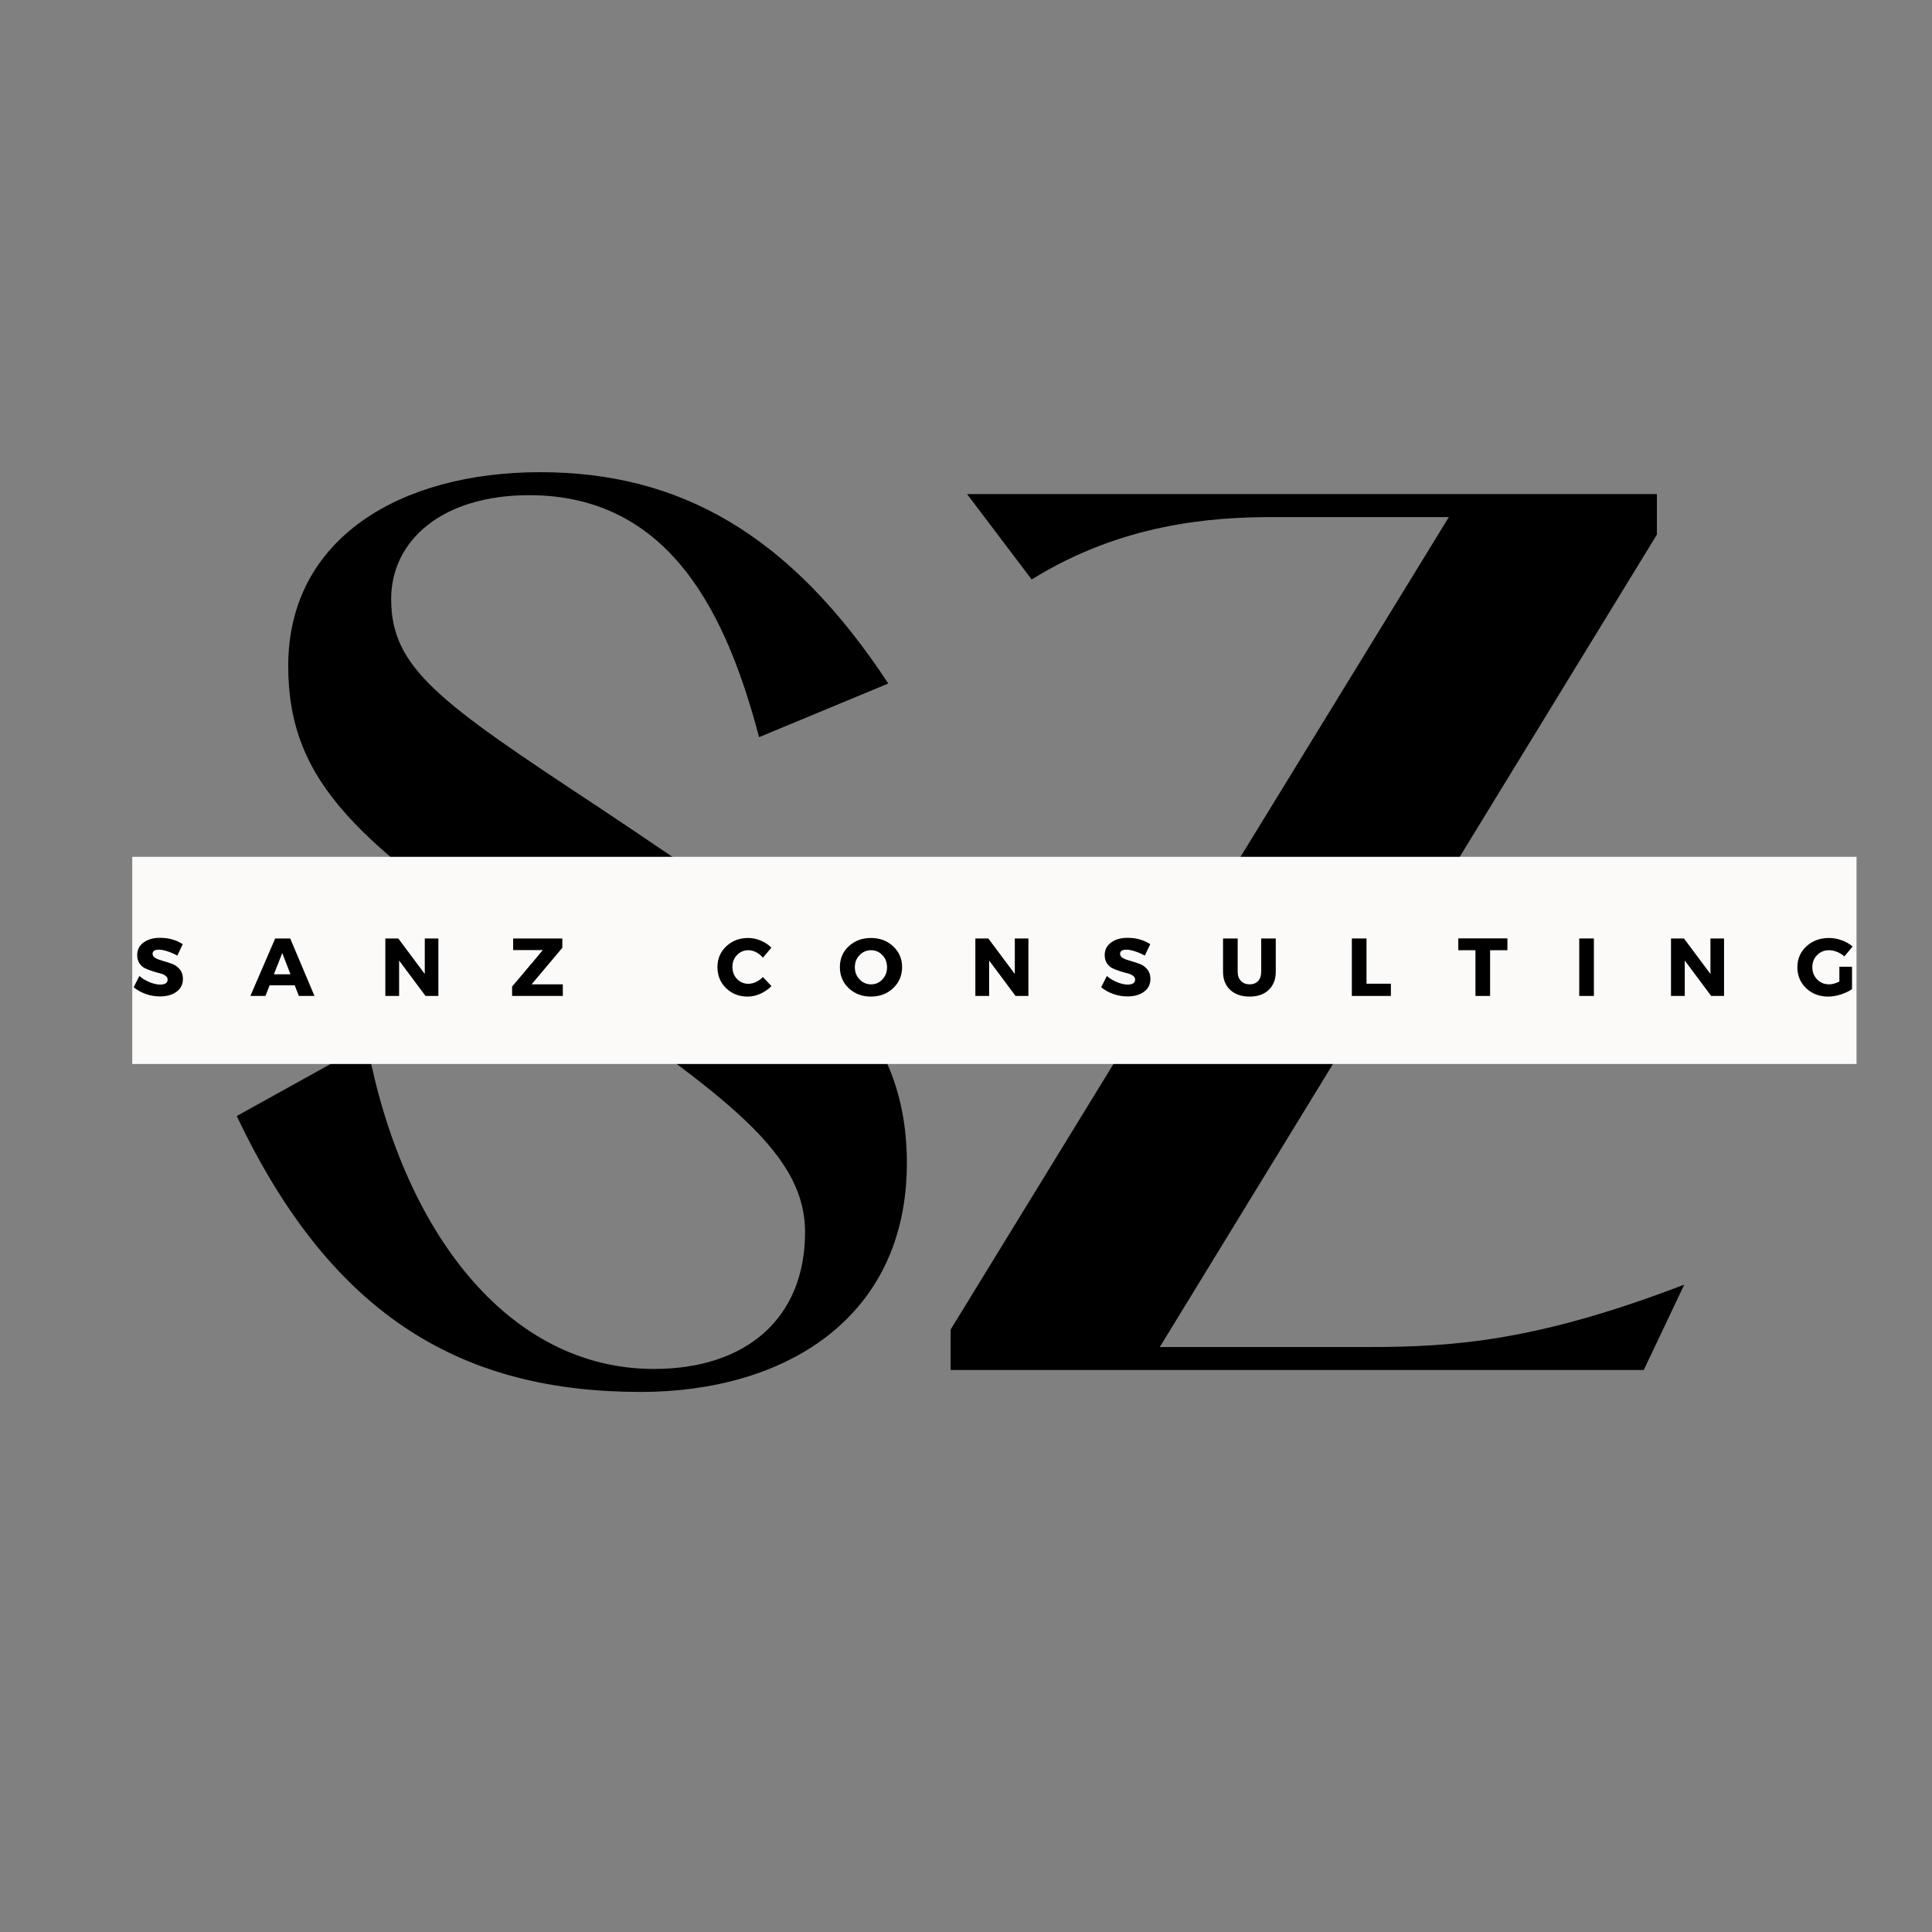
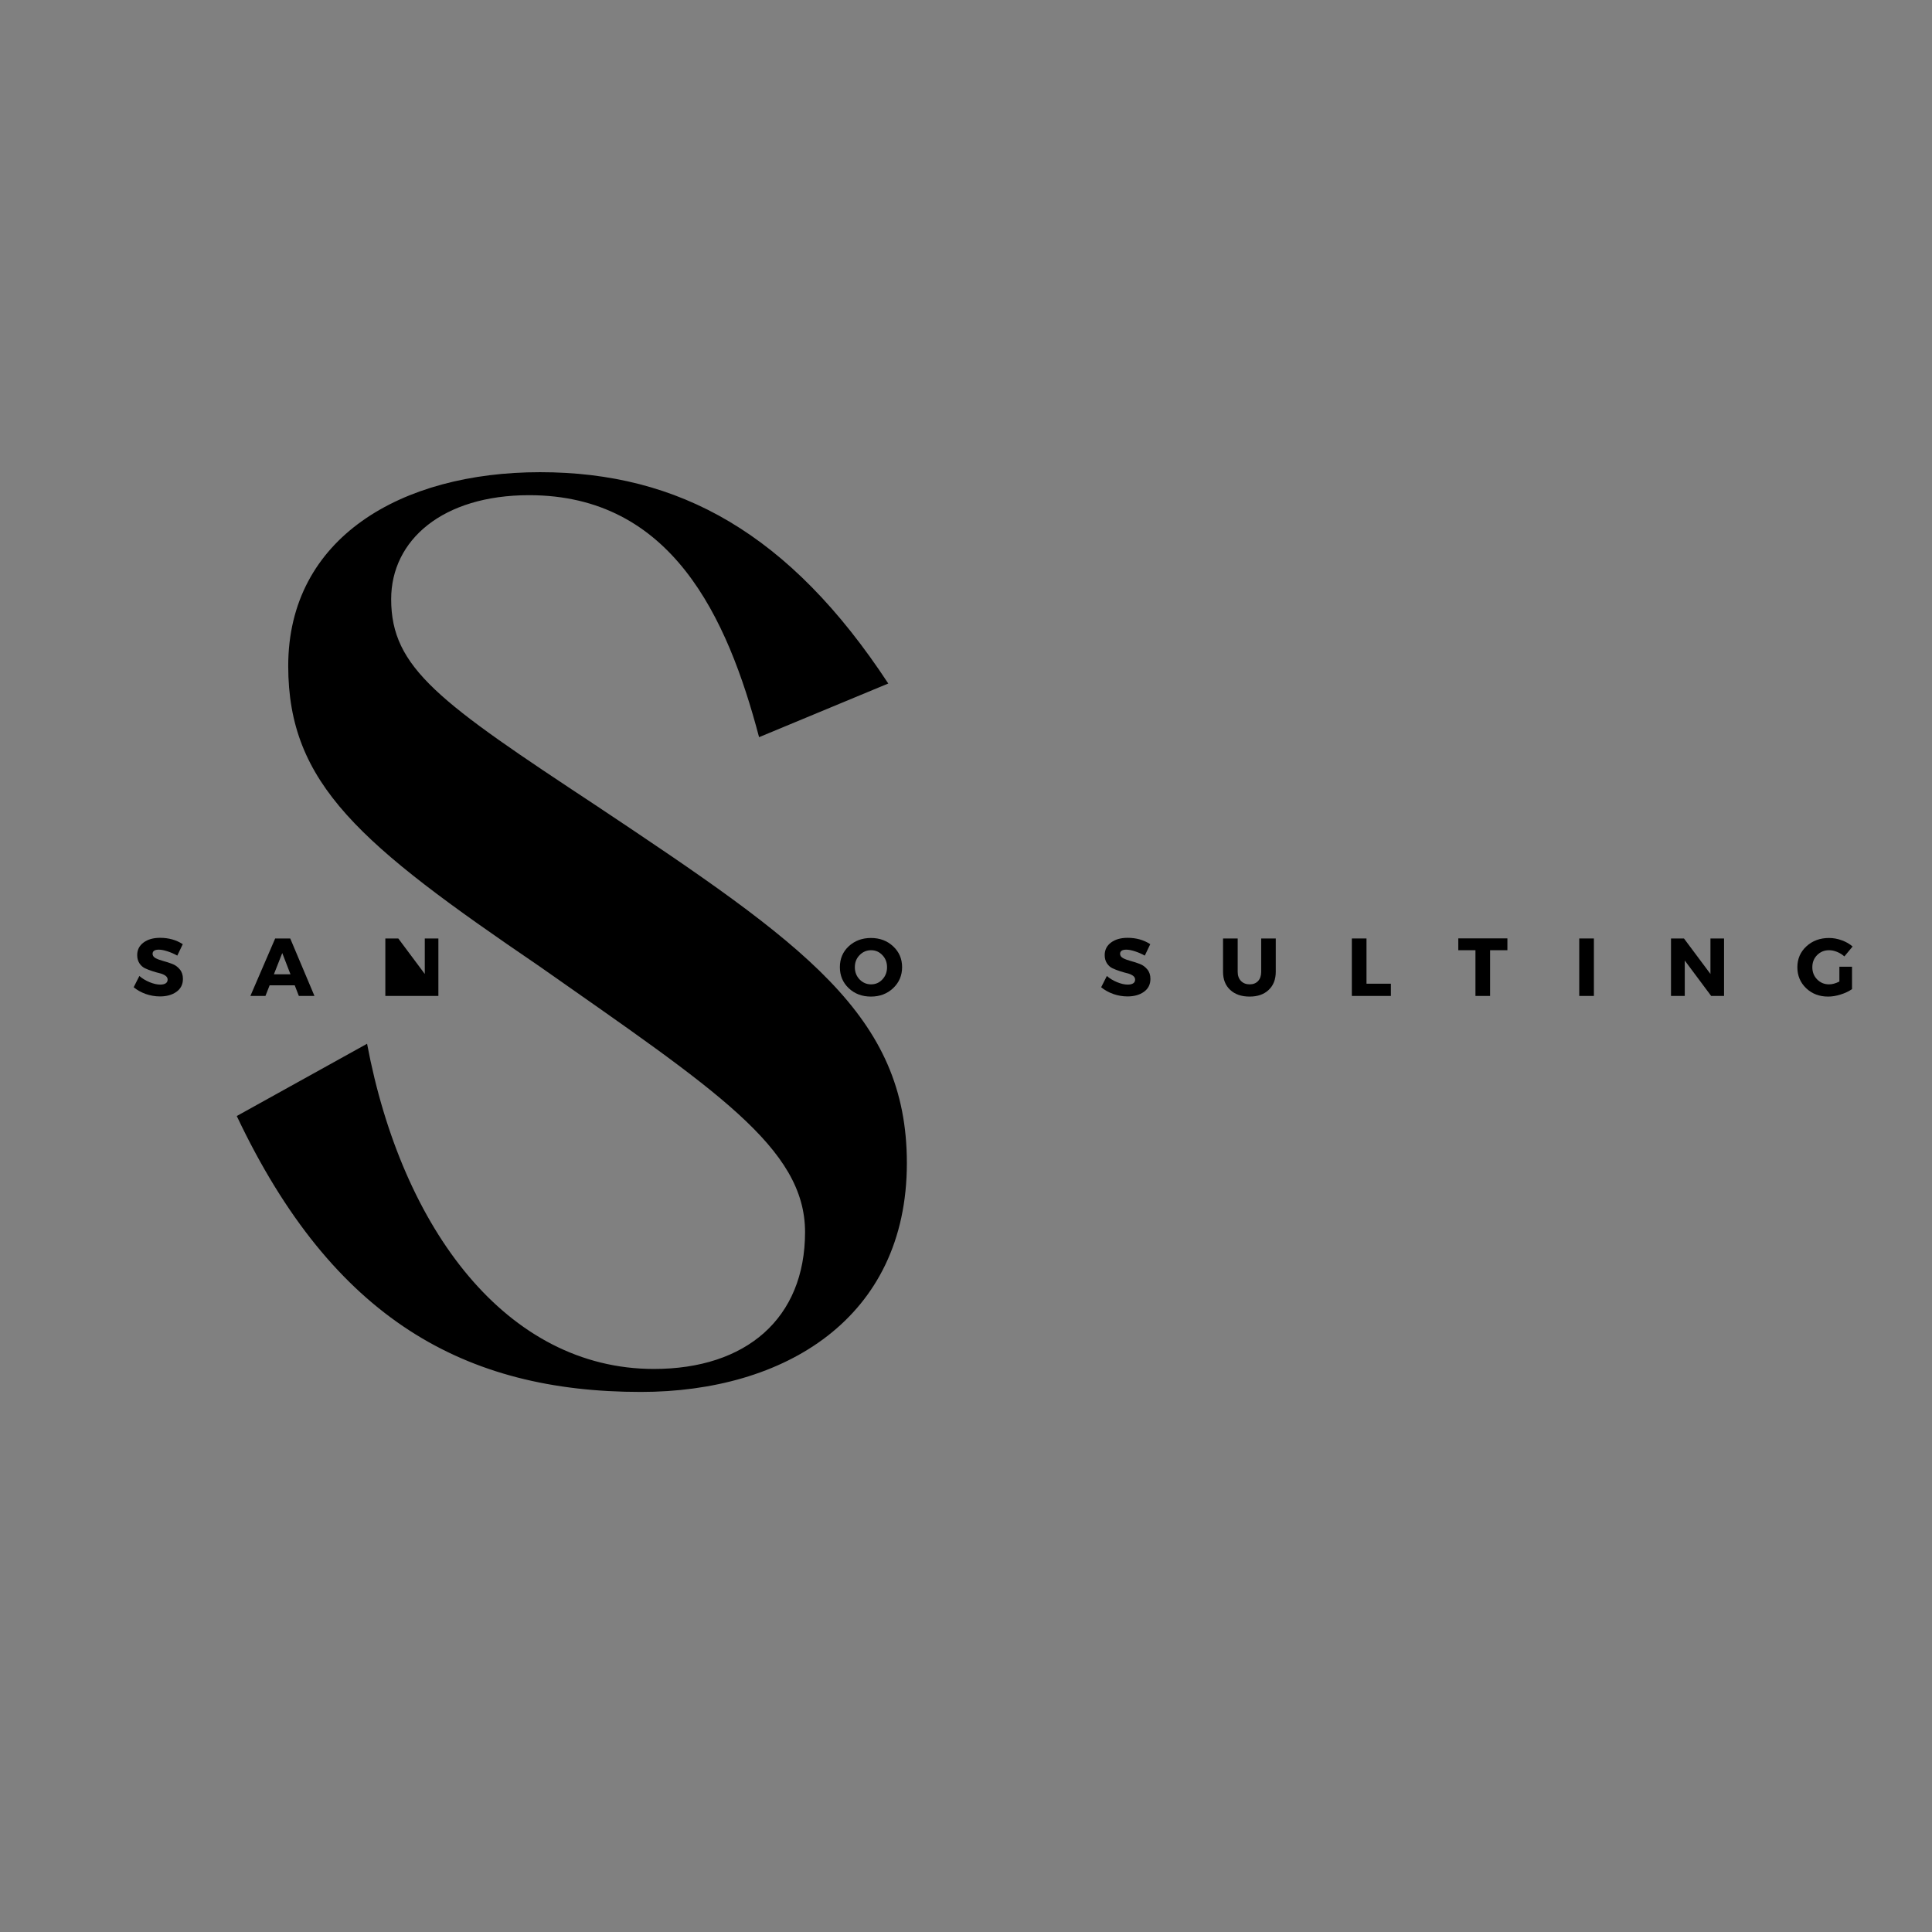
<svg xmlns="http://www.w3.org/2000/svg" width="500" zoomAndPan="magnify" viewBox="0 0 375 375" height="500" preserveAspectRatio="xMidYMid meet" version="1.0">
  <rect x="0" y="0" width="375" height="375" fill="#808080" stroke="none" />
  <defs>
    <g />
    <clipPath id="8f72b376c1">
-       <path d="M 25.668 166.309 L 360.352 166.309 L 360.352 206.523 L 25.668 206.523 Z M 25.668 166.309 " clip-rule="nonzero" />
-     </clipPath>
+       </clipPath>
  </defs>
  <g fill="#000000" fill-opacity="1">
    <g transform="translate(37.456, 265.924)">
      <g>
        <path d="M 8.5 -49.305 C 27.203 -9.777 52.918 4.25 86.926 4.25 C 114.766 4.25 138.566 -9.988 138.566 -40.168 C 138.566 -68.859 118.59 -82.672 78.422 -109.453 C 47.82 -129.641 38.469 -136.23 38.469 -149.621 C 38.469 -161.098 48.457 -169.809 65.246 -169.809 C 92.875 -169.809 103.715 -146.219 109.879 -122.84 L 134.957 -133.254 C 115.828 -162.371 94.363 -174.273 67.371 -174.273 C 40.379 -174.273 18.488 -161.52 18.488 -136.656 C 18.488 -113.703 32.516 -102.012 67.16 -78.422 C 101.375 -54.406 118.805 -43.145 118.805 -26.777 C 118.805 -9.988 107.328 -0.211 89.473 -0.211 C 60.996 -0.211 40.594 -27.203 33.793 -63.332 Z M 8.5 -49.305 " />
      </g>
    </g>
  </g>
  <g fill="#000000" fill-opacity="1">
    <g transform="translate(173.894, 265.924)">
      <g>
-         <path d="M 13.812 -170.023 L 26.352 -153.445 C 43.781 -164.285 61.207 -165.559 73.109 -165.559 L 107.328 -165.559 L 10.625 -7.863 L 10.625 0 L 145.156 0 L 153.02 -16.578 C 124.754 -5.738 108.602 -4.465 91.812 -4.465 L 51.219 -4.465 L 147.707 -162.16 L 147.707 -170.023 Z M 13.812 -170.023 " />
-       </g>
+         </g>
    </g>
  </g>
  <g clip-path="url(#8f72b376c1)">
    <path fill="#fbfaf9" d="M 25.668 166.309 L 360.402 166.309 L 360.402 206.523 L 25.668 206.523 Z M 25.668 166.309 " fill-opacity="1" fill-rule="nonzero" />
  </g>
  <g fill="#000000" fill-opacity="1">
    <g transform="translate(25.678, 193.312)">
      <g>
        <path d="M 5.406 -11.281 C 7.07 -11.281 8.535 -10.867 9.797 -10.047 L 8.734 -7.828 C 8.148 -8.16 7.52 -8.438 6.844 -8.656 C 6.176 -8.875 5.613 -8.984 5.156 -8.984 C 4.344 -8.984 3.938 -8.711 3.938 -8.172 C 3.938 -7.828 4.133 -7.547 4.531 -7.328 C 4.938 -7.117 5.43 -6.938 6.016 -6.781 C 6.598 -6.625 7.176 -6.438 7.75 -6.219 C 8.332 -6 8.82 -5.645 9.219 -5.156 C 9.625 -4.676 9.828 -4.062 9.828 -3.312 C 9.828 -2.238 9.406 -1.398 8.562 -0.797 C 7.727 -0.203 6.664 0.094 5.375 0.094 C 4.445 0.094 3.531 -0.062 2.625 -0.375 C 1.727 -0.695 0.941 -1.133 0.266 -1.688 L 1.375 -3.875 C 1.938 -3.383 2.598 -2.984 3.359 -2.672 C 4.129 -2.359 4.812 -2.203 5.406 -2.203 C 5.863 -2.203 6.219 -2.281 6.469 -2.438 C 6.727 -2.602 6.859 -2.848 6.859 -3.172 C 6.859 -3.484 6.711 -3.738 6.422 -3.938 C 6.129 -4.145 5.766 -4.301 5.328 -4.406 C 4.891 -4.508 4.414 -4.645 3.906 -4.812 C 3.395 -4.977 2.922 -5.16 2.484 -5.359 C 2.047 -5.566 1.68 -5.891 1.391 -6.328 C 1.098 -6.773 0.953 -7.305 0.953 -7.922 C 0.953 -8.941 1.359 -9.754 2.172 -10.359 C 2.984 -10.973 4.062 -11.281 5.406 -11.281 Z M 5.406 -11.281 " />
      </g>
    </g>
  </g>
  <g fill="#000000" fill-opacity="1">
    <g transform="translate(48.678, 193.312)">
      <g>
        <path d="M 8.531 -2.062 L 3.656 -2.062 L 2.844 0 L -0.078 0 L 4.734 -11.156 L 7.656 -11.156 L 12.359 0 L 9.328 0 Z M 7.703 -4.203 L 6.109 -8.328 L 4.484 -4.203 Z M 7.703 -4.203 " />
      </g>
    </g>
  </g>
  <g fill="#000000" fill-opacity="1">
    <g transform="translate(73.684, 193.312)">
      <g>
-         <path d="M 11.406 0 L 8.906 0 L 3.781 -6.875 L 3.781 0 L 1.109 0 L 1.109 -11.156 L 3.625 -11.156 L 8.766 -4.266 L 8.766 -11.156 L 11.406 -11.156 Z M 11.406 0 " />
+         <path d="M 11.406 0 L 8.906 0 L 3.781 0 L 1.109 0 L 1.109 -11.156 L 3.625 -11.156 L 8.766 -4.266 L 8.766 -11.156 L 11.406 -11.156 Z M 11.406 0 " />
      </g>
    </g>
  </g>
  <g fill="#000000" fill-opacity="1">
    <g transform="translate(98.945, 193.312)">
      <g>
-         <path d="M 10.203 -9.344 L 4.234 -2.25 L 10.297 -2.25 L 10.297 0 L 0.453 0 L 0.453 -1.812 L 6.422 -8.906 L 0.656 -8.906 L 0.656 -11.156 L 10.203 -11.156 Z M 10.203 -9.344 " />
-       </g>
+         </g>
    </g>
  </g>
  <g fill="#000000" fill-opacity="1">
    <g transform="translate(122.439, 193.312)">
      <g />
    </g>
  </g>
  <g fill="#000000" fill-opacity="1">
    <g transform="translate(138.88, 193.312)">
      <g>
        <path d="M 6.344 -11.25 C 7.176 -11.25 7.992 -11.078 8.797 -10.734 C 9.598 -10.398 10.281 -9.945 10.844 -9.375 L 9.203 -7.422 C 8.836 -7.867 8.398 -8.223 7.891 -8.484 C 7.391 -8.742 6.891 -8.875 6.391 -8.875 C 5.504 -8.875 4.766 -8.562 4.172 -7.938 C 3.578 -7.32 3.281 -6.555 3.281 -5.641 C 3.281 -4.703 3.578 -3.922 4.172 -3.297 C 4.766 -2.672 5.504 -2.359 6.391 -2.359 C 6.859 -2.359 7.344 -2.473 7.844 -2.703 C 8.352 -2.941 8.805 -3.266 9.203 -3.672 L 10.859 -1.906 C 10.242 -1.289 9.523 -0.797 8.703 -0.422 C 7.879 -0.055 7.062 0.125 6.25 0.125 C 4.57 0.125 3.172 -0.422 2.047 -1.516 C 0.93 -2.609 0.375 -3.973 0.375 -5.609 C 0.375 -7.211 0.941 -8.551 2.078 -9.625 C 3.223 -10.707 4.645 -11.25 6.344 -11.25 Z M 6.344 -11.25 " />
      </g>
    </g>
  </g>
  <g fill="#000000" fill-opacity="1">
    <g transform="translate(162.644, 193.312)">
      <g>
        <path d="M 6.406 -11.25 C 8.133 -11.25 9.57 -10.707 10.719 -9.625 C 11.875 -8.551 12.453 -7.207 12.453 -5.594 C 12.453 -3.969 11.875 -2.609 10.719 -1.516 C 9.562 -0.422 8.125 0.125 6.406 0.125 C 4.688 0.125 3.25 -0.414 2.094 -1.5 C 0.945 -2.594 0.375 -3.957 0.375 -5.594 C 0.375 -7.219 0.945 -8.566 2.094 -9.641 C 3.25 -10.711 4.688 -11.25 6.406 -11.25 Z M 6.438 -8.875 C 5.562 -8.875 4.816 -8.555 4.203 -7.922 C 3.586 -7.297 3.281 -6.516 3.281 -5.578 C 3.281 -4.641 3.586 -3.848 4.203 -3.203 C 4.828 -2.566 5.57 -2.25 6.438 -2.25 C 7.301 -2.25 8.031 -2.566 8.625 -3.203 C 9.227 -3.848 9.531 -4.641 9.531 -5.578 C 9.531 -6.516 9.227 -7.297 8.625 -7.922 C 8.031 -8.555 7.301 -8.875 6.438 -8.875 Z M 6.438 -8.875 " />
      </g>
    </g>
  </g>
  <g fill="#000000" fill-opacity="1">
    <g transform="translate(188.208, 193.312)">
      <g>
-         <path d="M 11.406 0 L 8.906 0 L 3.781 -6.875 L 3.781 0 L 1.109 0 L 1.109 -11.156 L 3.625 -11.156 L 8.766 -4.266 L 8.766 -11.156 L 11.406 -11.156 Z M 11.406 0 " />
-       </g>
+         </g>
    </g>
  </g>
  <g fill="#000000" fill-opacity="1">
    <g transform="translate(213.468, 193.312)">
      <g>
        <path d="M 5.406 -11.281 C 7.07 -11.281 8.535 -10.867 9.797 -10.047 L 8.734 -7.828 C 8.148 -8.16 7.52 -8.438 6.844 -8.656 C 6.176 -8.875 5.613 -8.984 5.156 -8.984 C 4.344 -8.984 3.938 -8.711 3.938 -8.172 C 3.938 -7.828 4.133 -7.547 4.531 -7.328 C 4.938 -7.117 5.43 -6.938 6.016 -6.781 C 6.598 -6.625 7.176 -6.438 7.75 -6.219 C 8.332 -6 8.82 -5.645 9.219 -5.156 C 9.625 -4.676 9.828 -4.062 9.828 -3.312 C 9.828 -2.238 9.406 -1.398 8.562 -0.797 C 7.727 -0.203 6.664 0.094 5.375 0.094 C 4.445 0.094 3.531 -0.062 2.625 -0.375 C 1.727 -0.695 0.941 -1.133 0.266 -1.688 L 1.375 -3.875 C 1.938 -3.383 2.598 -2.984 3.359 -2.672 C 4.129 -2.359 4.812 -2.203 5.406 -2.203 C 5.863 -2.203 6.219 -2.281 6.469 -2.438 C 6.727 -2.602 6.859 -2.848 6.859 -3.172 C 6.859 -3.484 6.711 -3.738 6.422 -3.938 C 6.129 -4.145 5.766 -4.301 5.328 -4.406 C 4.891 -4.508 4.414 -4.645 3.906 -4.812 C 3.395 -4.977 2.922 -5.16 2.484 -5.359 C 2.047 -5.566 1.68 -5.891 1.391 -6.328 C 1.098 -6.773 0.953 -7.305 0.953 -7.922 C 0.953 -8.941 1.359 -9.754 2.172 -10.359 C 2.984 -10.973 4.062 -11.281 5.406 -11.281 Z M 5.406 -11.281 " />
      </g>
    </g>
  </g>
  <g fill="#000000" fill-opacity="1">
    <g transform="translate(236.469, 193.312)">
      <g>
        <path d="M 11.156 -11.156 L 11.156 -4.688 C 11.156 -3.207 10.695 -2.035 9.781 -1.172 C 8.875 -0.305 7.641 0.125 6.078 0.125 C 4.504 0.125 3.25 -0.305 2.312 -1.172 C 1.383 -2.035 0.922 -3.207 0.922 -4.688 L 0.922 -11.156 L 3.766 -11.156 L 3.766 -4.688 C 3.766 -3.938 3.977 -3.344 4.406 -2.906 C 4.832 -2.469 5.395 -2.25 6.094 -2.25 C 6.77 -2.25 7.312 -2.461 7.719 -2.891 C 8.125 -3.328 8.328 -3.926 8.328 -4.688 L 8.328 -11.156 Z M 11.156 -11.156 " />
      </g>
    </g>
  </g>
  <g fill="#000000" fill-opacity="1">
    <g transform="translate(261.284, 193.312)">
      <g>
        <path d="M 3.953 -2.375 L 8.688 -2.375 L 8.688 0 L 1.109 0 L 1.109 -11.156 L 3.953 -11.156 Z M 3.953 -2.375 " />
      </g>
    </g>
  </g>
  <g fill="#000000" fill-opacity="1">
    <g transform="translate(282.946, 193.312)">
      <g>
        <path d="M 9.641 -8.875 L 6.281 -8.875 L 6.281 0 L 3.438 0 L 3.438 -8.875 L 0.109 -8.875 L 0.109 -11.172 L 9.641 -11.172 Z M 9.641 -8.875 " />
      </g>
    </g>
  </g>
  <g fill="#000000" fill-opacity="1">
    <g transform="translate(305.421, 193.312)">
      <g>
        <path d="M 3.953 0 L 1.109 0 L 1.109 -11.156 L 3.953 -11.156 Z M 3.953 0 " />
      </g>
    </g>
  </g>
  <g fill="#000000" fill-opacity="1">
    <g transform="translate(323.231, 193.312)">
      <g>
        <path d="M 11.406 0 L 8.906 0 L 3.781 -6.875 L 3.781 0 L 1.109 0 L 1.109 -11.156 L 3.625 -11.156 L 8.766 -4.266 L 8.766 -11.156 L 11.406 -11.156 Z M 11.406 0 " />
      </g>
    </g>
  </g>
  <g fill="#000000" fill-opacity="1">
    <g transform="translate(348.492, 193.312)">
      <g>
        <path d="M 8.531 -5.672 L 10.984 -5.672 L 10.984 -1.328 C 10.379 -0.898 9.645 -0.551 8.781 -0.281 C 7.926 -0.008 7.113 0.125 6.344 0.125 C 4.645 0.125 3.223 -0.414 2.078 -1.5 C 0.941 -2.594 0.375 -3.953 0.375 -5.578 C 0.375 -7.191 0.957 -8.539 2.125 -9.625 C 3.301 -10.707 4.77 -11.25 6.531 -11.25 C 7.363 -11.25 8.188 -11.098 9 -10.797 C 9.82 -10.504 10.52 -10.102 11.094 -9.594 L 9.5 -7.672 C 9.094 -8.035 8.625 -8.328 8.094 -8.547 C 7.562 -8.766 7.035 -8.875 6.516 -8.875 C 5.598 -8.875 4.828 -8.555 4.203 -7.922 C 3.586 -7.297 3.281 -6.516 3.281 -5.578 C 3.281 -4.629 3.594 -3.836 4.219 -3.203 C 4.844 -2.566 5.617 -2.25 6.547 -2.25 C 7.141 -2.25 7.801 -2.43 8.531 -2.797 Z M 8.531 -5.672 " />
      </g>
    </g>
  </g>
</svg>